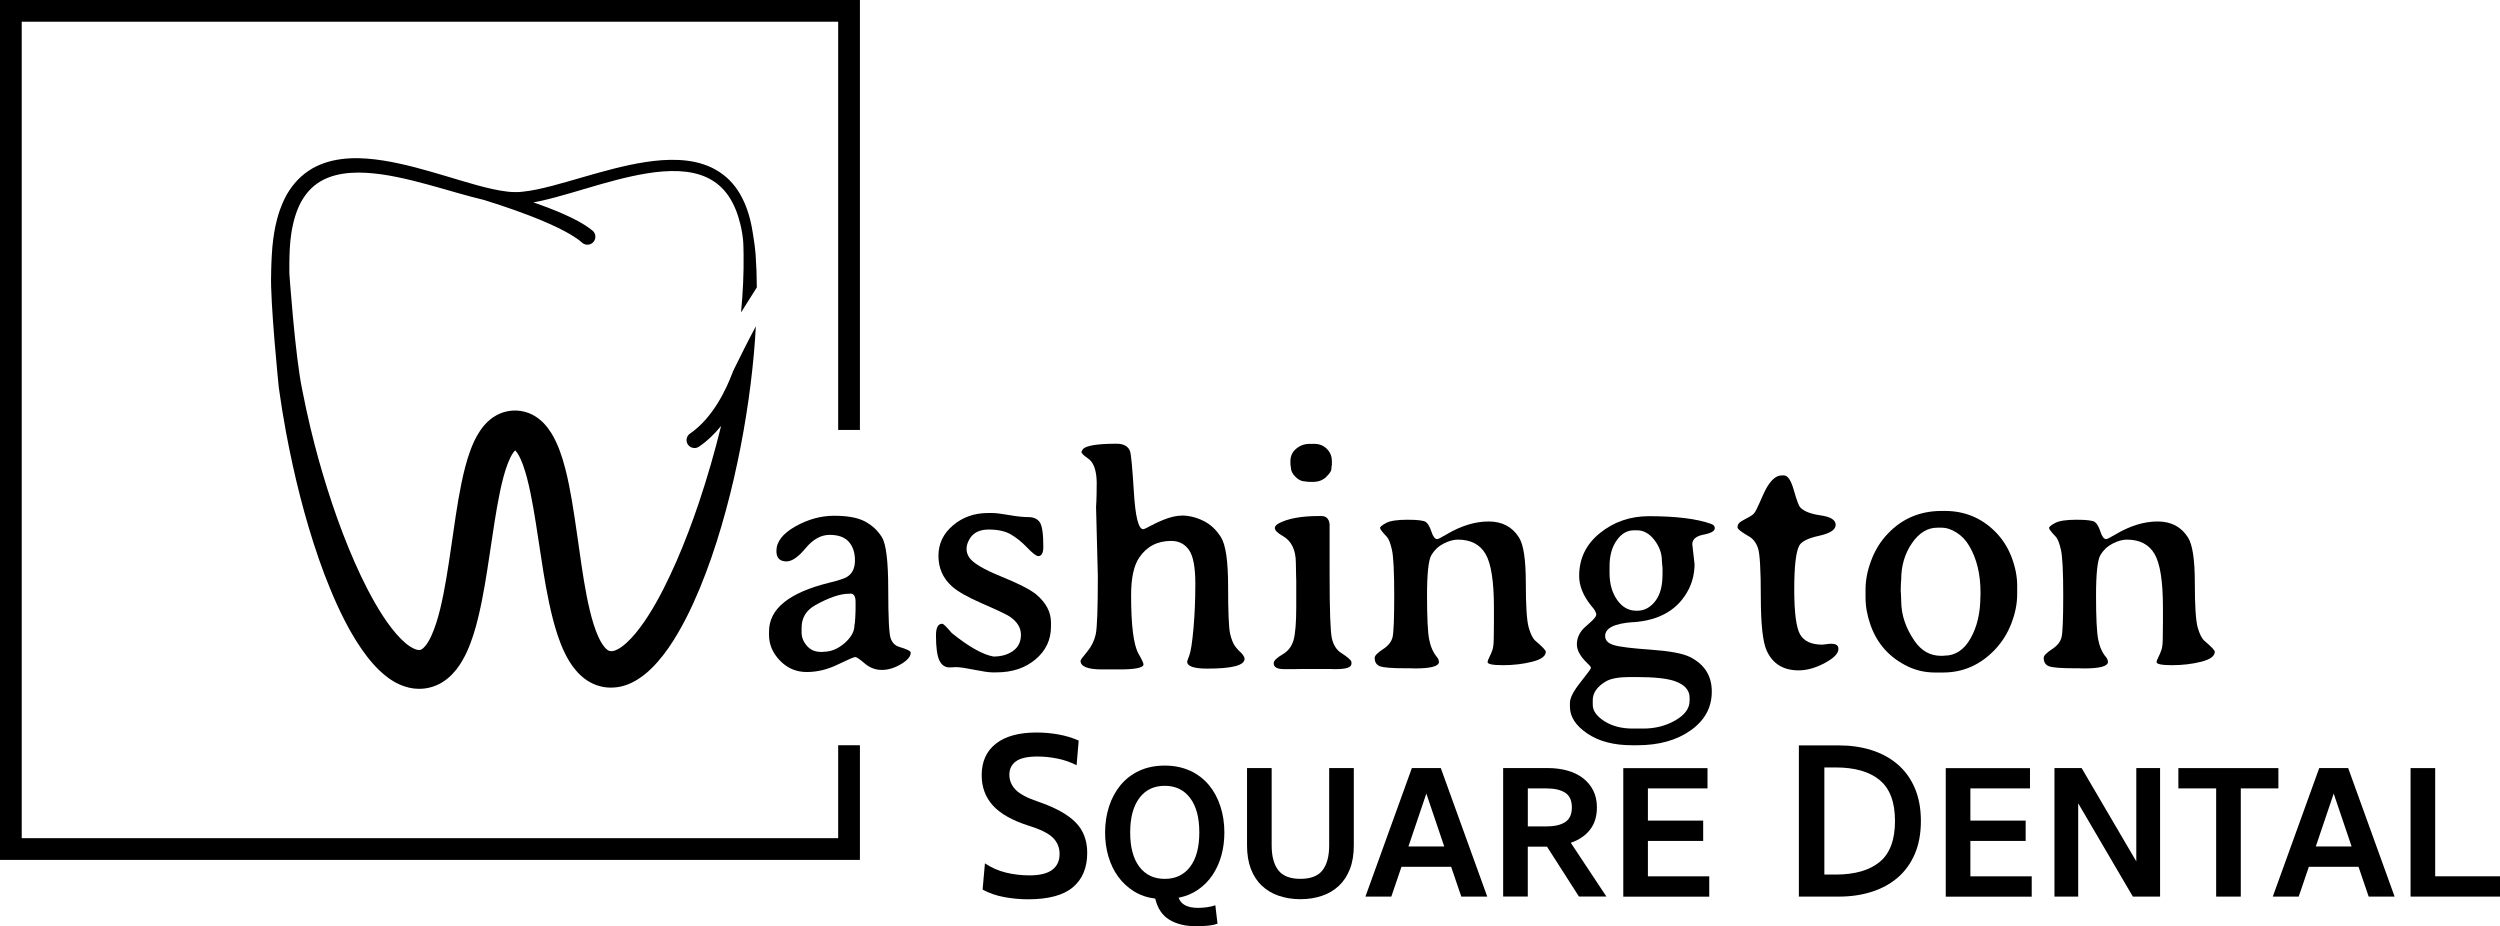
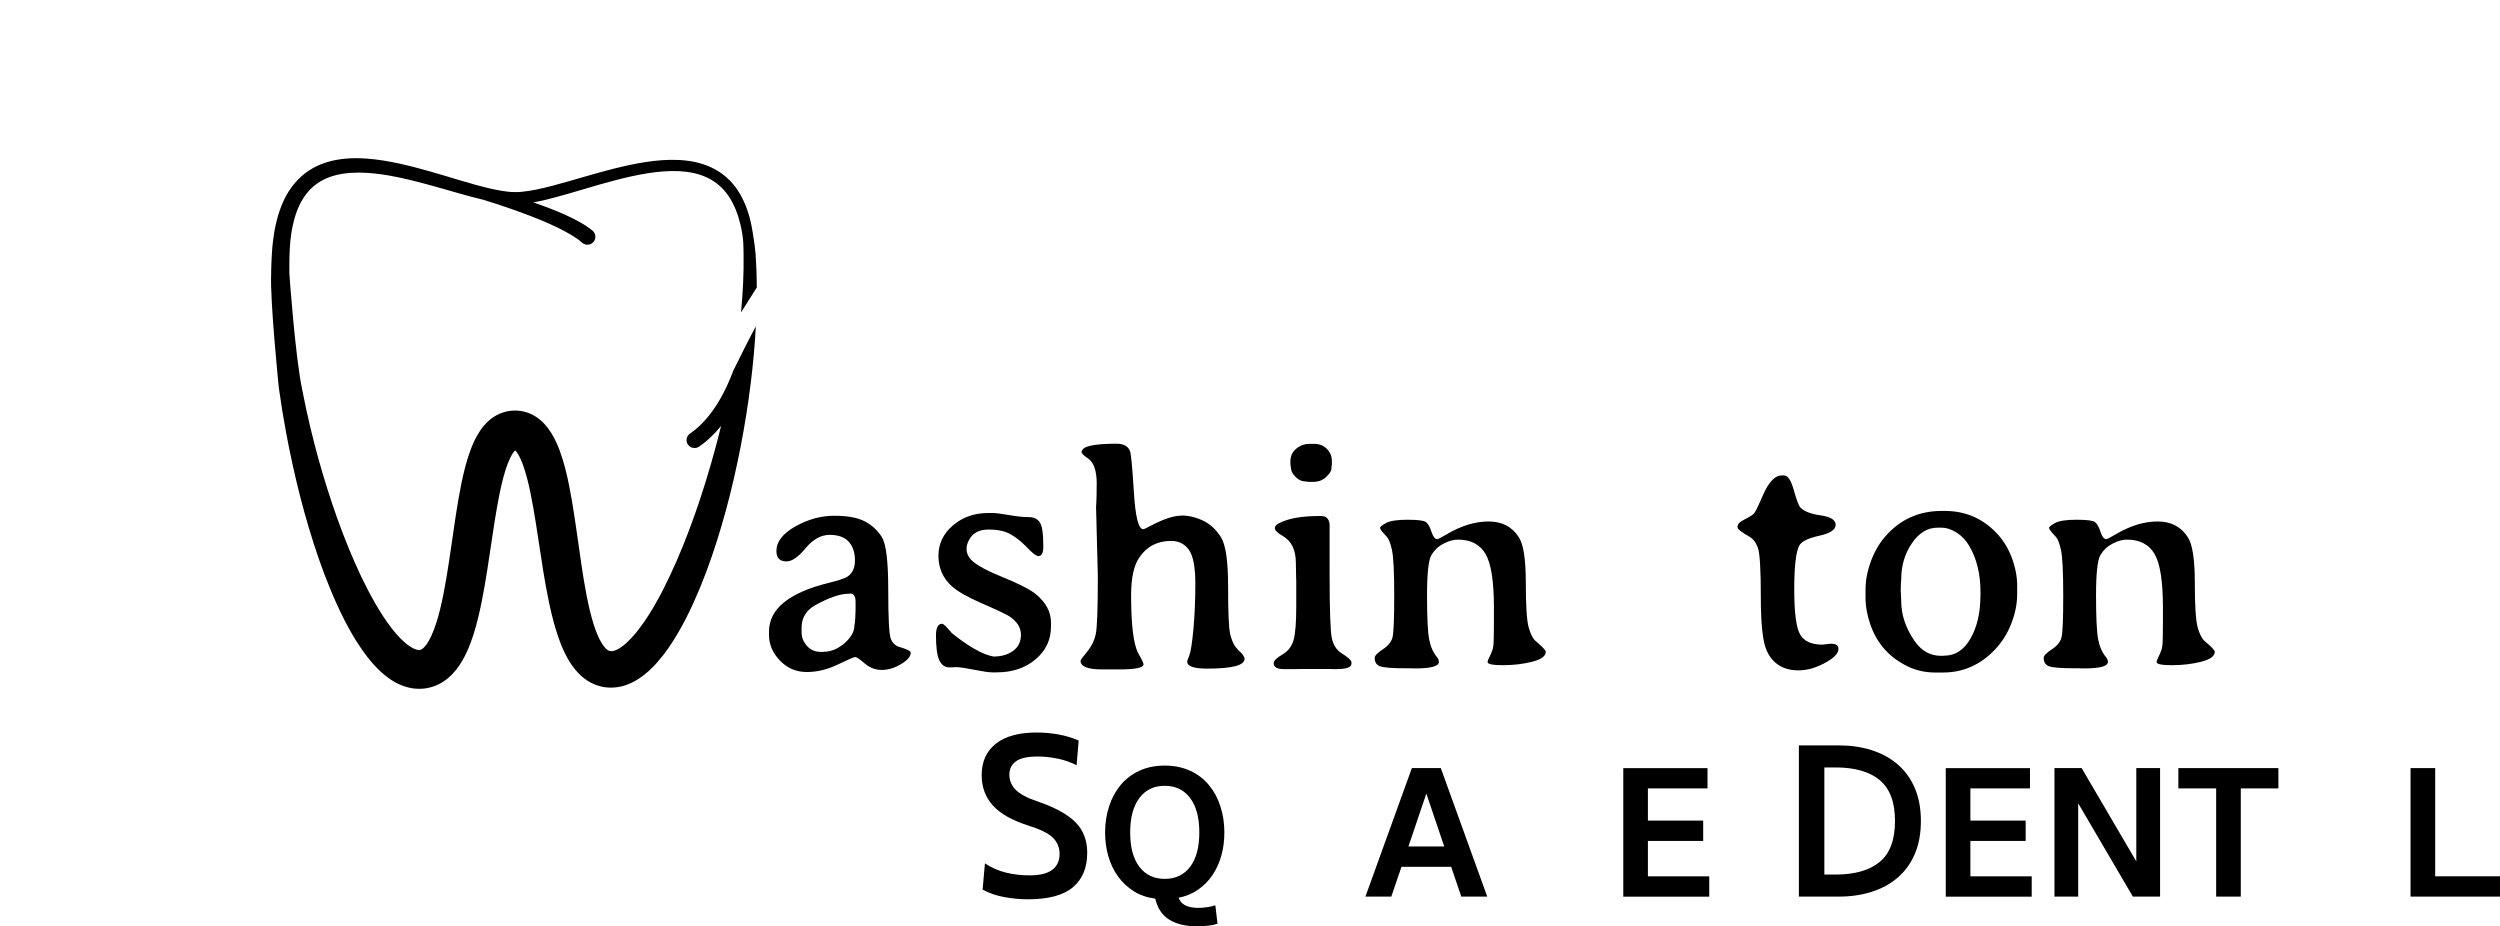
<svg xmlns="http://www.w3.org/2000/svg" id="Layer_1" data-name="Layer 1" version="1.1" viewBox="0 0 647.64 239.94">
  <defs>
    <style>
      .cls-1 {
        fill: #000;
        stroke-width: 0px;
      }

      .cls-2 {
        fill: none;
        stroke: #000;
        stroke-miterlimit: 10;
        stroke-width: 5.63px;
      }
    </style>
  </defs>
  <g>
    <path class="cls-1" d="M235.92,169.11c0,.96-.84,1.94-2.51,2.94-1.68,1-3.34,1.5-4.98,1.5s-3.12-.56-4.41-1.67c-1.3-1.11-2.12-1.67-2.47-1.67s-1.86.65-4.52,1.94c-2.66,1.3-5.34,1.94-8.05,1.94s-5-.98-6.91-2.94c-1.9-1.96-2.85-4.17-2.85-6.65v-.93c0-5.86,5.22-10.07,15.67-12.63,2.37-.59,3.87-1.08,4.52-1.48,1.38-.84,2.07-2.27,2.07-4.29s-.54-3.62-1.6-4.82c-1.07-1.2-2.72-1.79-4.96-1.79s-4.31,1.15-6.21,3.44c-1.9,2.3-3.56,3.44-4.96,3.44-1.75,0-2.62-.9-2.62-2.7,0-2.39,1.63-4.51,4.9-6.36,3.27-1.84,6.62-2.77,10.07-2.77s6.1.49,7.94,1.46,3.32,2.33,4.41,4.08c1.1,1.75,1.65,6.29,1.65,13.62s.22,11.57.66,12.69c.44,1.13,1.19,1.84,2.26,2.15,1.94.56,2.91,1.06,2.91,1.48ZM221.64,155.88c0-1.41-.45-2.11-1.35-2.11l-.21.04h-.21c-2.22,0-5.11.99-8.66,2.96-2.37,1.32-3.55,3.28-3.55,5.87v1.22c0,1.24.46,2.39,1.37,3.44.92,1.06,2.13,1.58,3.65,1.58h.51l.21-.04c1.89,0,3.69-.75,5.41-2.24,1.69-1.49,2.54-3.03,2.54-4.6.11-.56.17-1.04.17-1.44l.04-.51.08-1.98v-2.2Z" />
    <path class="cls-1" d="M242.47,164.59c0-2,.54-3,1.61-3,.31,0,1.14.8,2.49,2.41,4.45,3.58,8.05,5.6,10.81,6.08,2.03,0,3.72-.49,5.07-1.46,1.35-.97,2.03-2.37,2.03-4.2s-.99-3.41-2.96-4.73c-.82-.53-3.15-1.64-7.01-3.32-3.86-1.68-6.52-3.19-7.98-4.54-2.28-2.08-3.42-4.7-3.42-7.84s1.26-5.77,3.78-7.9,5.54-3.19,9.06-3.19h1.14c.87,0,2.31.18,4.31.53,2,.35,3.67.53,5.03.53s2.33.45,2.94,1.35.91,3.01.91,6.34c0,1.6-.44,2.41-1.31,2.41-.51,0-1.47-.74-2.89-2.22s-2.85-2.62-4.29-3.44c-1.44-.82-3.33-1.22-5.68-1.22s-4.01.83-4.96,2.49c-.51.87-.76,1.7-.76,2.49s.21,1.48.63,2.15c.9,1.46,3.65,3.13,8.26,5,4.6,1.87,7.65,3.43,9.14,4.67,2.56,2.14,3.84,4.56,3.84,7.27v1.1c0,3.38-1.33,6.2-3.99,8.45s-6.03,3.38-10.12,3.38h-1.14c-.85,0-2.39-.23-4.65-.68-2.25-.45-3.82-.68-4.69-.68l-1.69.08c-1.18,0-2.06-.61-2.64-1.84-.58-1.22-.87-3.39-.87-6.48Z" />
    <path class="cls-1" d="M284.12,125.47c0-3.49-.76-5.73-2.28-6.72-1.13-.76-1.69-1.34-1.69-1.73l.42-.72c.96-.9,3.86-1.35,8.7-1.35,1.8,0,2.96.63,3.46,1.9.28.73.62,4.29,1.01,10.67.39,6.38,1.2,9.57,2.41,9.57.17.03.87-.29,2.11-.97,3.24-1.69,5.81-2.53,7.73-2.53l.08-.04c1.89,0,3.76.45,5.62,1.35,1.86.9,3.4,2.33,4.62,4.29,1.23,1.96,1.84,6.23,1.84,12.82s.17,10.63.51,12.12c.34,1.49.8,2.63,1.39,3.42l.72.85.8.76c.56.62.84,1.13.84,1.52,0,1.69-3.22,2.53-9.67,2.53-3.46,0-5.2-.6-5.2-1.82,0-.08.19-.63.57-1.63.38-1,.73-3.28,1.06-6.84.32-3.56.49-7.46.49-11.7s-.54-7.15-1.63-8.72-2.63-2.37-4.62-2.37c-3.58,0-6.34,1.44-8.28,4.31-1.41,2.06-2.11,5.31-2.11,9.76,0,7.8.63,12.84,1.9,15.12.87,1.52,1.31,2.45,1.31,2.79,0,.87-2.07,1.31-6.21,1.31h-4.52c-3.72,0-5.58-.75-5.58-2.24,0-.2.56-.97,1.69-2.32,1.13-1.35,1.87-2.86,2.24-4.52.37-1.66.55-6.69.55-15.08l-.46-17.95.08-1.39c.06-1.21.08-2.69.08-4.44Z" />
    <path class="cls-1" d="M335.78,150.06l-.08-4.22c0-3.38-1.14-5.72-3.42-7.01-1.35-.76-2.03-1.45-2.03-2.07,0-.42.37-.83,1.1-1.22,2.37-1.24,5.83-1.86,10.39-1.86h.55c1.27,0,1.99.7,2.15,2.11v12.84c0,9.43.2,15.01.59,16.73.39,1.72,1.17,2.96,2.32,3.72,1.83,1.18,2.75,2,2.75,2.45v.42c0,.93-1.34,1.39-4.01,1.39h-.68l-.63-.04h-7.01l-2.58.04h-2.53c-1.8,0-2.7-.51-2.7-1.52,0-.65.75-1.4,2.24-2.26,1.49-.86,2.46-2.13,2.92-3.8.45-1.67.68-4.48.68-8.43v-7.27ZM345.03,119.39v1.01c-.08.34-.13.73-.13,1.16s-.44,1.09-1.31,1.96c-.87.87-2.01,1.31-3.42,1.31h-1.06l-.17-.04h-.34c-.23-.06-.39-.08-.51-.08-.87,0-1.7-.39-2.49-1.18-.79-.79-1.18-1.58-1.18-2.37l-.13-.85v-.84c0-1.32.5-2.4,1.5-3.23,1-.83,2.15-1.25,3.44-1.25h1.27c1.29,0,2.37.43,3.23,1.29.86.86,1.29,1.89,1.29,3.1Z" />
    <path class="cls-1" d="M400.45,168.81c0,1.16-1.18,2.03-3.53,2.62-2.35.59-4.87.89-7.54.89s-4.01-.27-4.01-.8c0-.25.15-.68.46-1.29.31-.61.58-1.23.8-1.88.23-.65.34-1.79.34-3.44s.01-2.88.04-3.7v-3.84c0-6.79-.73-11.41-2.18-13.88-1.45-2.46-3.84-3.7-7.16-3.7-1.13,0-2.36.34-3.7,1.03-1.34.69-2.39,1.68-3.15,2.96-.76,1.28-1.14,4.77-1.14,10.45s.18,9.49.55,11.41c.37,1.92,1.07,3.48,2.11,4.69.28.39.42.78.42,1.14,0,1.13-2.08,1.69-6.25,1.69l-1.23-.04h-1.18c-3.52,0-5.73-.18-6.63-.53-.9-.35-1.35-1.08-1.35-2.17,0-.56.7-1.29,2.09-2.2,1.39-.9,2.24-1.94,2.53-3.13.3-1.18.44-4.82.44-10.9s-.2-10-.59-11.74c-.39-1.75-.84-2.89-1.35-3.42-1.16-1.21-1.73-1.96-1.73-2.26s.52-.72,1.56-1.29c1.04-.56,2.89-.84,5.55-.84s4.26.2,4.79.61,1.01,1.25,1.42,2.51c.41,1.27.91,1.9,1.5,1.9.22,0,1.03-.41,2.41-1.23,3.75-2.22,7.38-3.34,10.9-3.34s6.11,1.38,7.86,4.14c1.18,1.86,1.77,5.77,1.77,11.72s.25,9.81.74,11.57c.49,1.76,1.09,2.94,1.8,3.53,1.75,1.49,2.62,2.41,2.62,2.75Z" />
-     <path class="cls-1" d="M423.09,161.16c-4.84.34-7.27,1.54-7.27,3.59,0,1.13.75,1.92,2.26,2.37,1.51.45,4.68.84,9.53,1.18,4.87.34,8.24.96,10.1,1.86,3.83,1.89,5.74,4.89,5.74,9s-1.82,7.46-5.45,10.03c-3.63,2.58-8.25,3.87-13.86,3.87h-1.35c-4.73,0-8.6-1.01-11.59-3.04-3-2.03-4.5-4.34-4.5-6.93v-1.01c0-1.27.91-3.04,2.72-5.32s2.72-3.52,2.72-3.72c.03-.22-.27-.62-.89-1.18-1.83-1.75-2.75-3.38-2.75-4.9s.52-2.79,1.56-3.97c.2-.22.82-.8,1.88-1.73,1.06-.93,1.58-1.61,1.58-2.03s-.24-.96-.72-1.6l-.63-.76c-2.06-2.59-3.08-5.14-3.08-7.65,0-4.53,1.8-8.25,5.41-11.15s7.83-4.35,12.67-4.35c7.01,0,12.38.66,16.09,1.99.65.23.97.59.97,1.1,0,.76-.97,1.32-2.91,1.69-1.94.37-2.92,1.2-2.92,2.49l.59,5.2c-.03,2.31-.52,4.44-1.48,6.38-2.65,5.27-7.46,8.14-14.45,8.62ZM437.7,181.61v-.89c0-1.94-1.28-3.37-3.84-4.27-1.97-.7-5.34-1.06-10.1-1.06h-1.44c-2.9,0-4.98.37-6.25,1.1-2.31,1.35-3.46,2.98-3.46,4.9v1.18c0,1.55,1,2.96,3,4.25,2,1.28,4.46,1.92,7.39,1.92h2.66c3.13,0,5.91-.71,8.36-2.13,2.45-1.42,3.67-3.09,3.67-5.01ZM430.69,148.91v-1.69l-.17-1.94c0-1.92-.65-3.71-1.94-5.39-1.3-1.68-2.79-2.51-4.48-2.51h-.84c-1.75,0-3.23.87-4.46,2.62-1.23,1.75-1.84,3.99-1.84,6.72v1.73c0,2.76.65,5.08,1.96,6.95,1.31,1.87,2.96,2.81,4.96,2.81h.25c1.83,0,3.38-.82,4.65-2.45,1.27-1.63,1.9-3.91,1.9-6.84Z" />
    <path class="cls-1" d="M474.49,166.78c1.18,0,1.77.44,1.77,1.31,0,1.18-1.18,2.41-3.55,3.67-2.37,1.27-4.62,1.9-6.76,1.9-3.97,0-6.73-1.7-8.28-5.11-1.01-2.22-1.52-6.86-1.52-13.9s-.25-11.26-.74-12.67c-.49-1.41-1.26-2.41-2.3-3-2-1.15-3-1.94-3-2.37,0-.62.27-1.1.8-1.44s1.16-.69,1.88-1.06,1.25-.73,1.58-1.1c.34-.37.85-1.34,1.54-2.94.69-1.59,1.13-2.57,1.33-2.94,1.35-2.65,2.79-3.97,4.31-3.97h.59c.99,0,1.84,1.27,2.56,3.82.72,2.55,1.27,4.03,1.67,4.46.93,1.01,2.69,1.7,5.28,2.07,2.59.37,3.89,1.18,3.89,2.45s-1.42,2.21-4.27,2.83c-2.84.62-4.56,1.46-5.15,2.53-.87,1.58-1.31,5.37-1.31,11.38s.51,9.9,1.52,11.66,2.94,2.64,5.79,2.64c1.27-.17,2.05-.25,2.37-.25Z" />
    <path class="cls-1" d="M522.56,151.83v2.11c0,2.42-.49,4.92-1.48,7.5-.99,2.58-2.39,4.84-4.22,6.78-3.77,4-8.28,6-13.52,6h-2.03c-2.53,0-4.89-.52-7.05-1.56-4.7-2.25-7.93-5.81-9.67-10.69-.87-2.45-1.31-4.84-1.31-7.18v-2.11c0-2.42.49-4.93,1.48-7.52.99-2.65,2.42-4.96,4.31-6.93,3.72-3.91,8.36-5.87,13.94-5.87h.8c5.12,0,9.48,1.79,13.05,5.36,1.86,1.86,3.27,4.06,4.25,6.61.97,2.55,1.46,5.05,1.46,7.5ZM513.06,154.49v-1.06c0-4.7-.97-8.7-2.91-12-.87-1.49-1.98-2.65-3.32-3.48-1.34-.83-2.57-1.25-3.7-1.25h-1.27c-2.53,0-4.72,1.34-6.57,4.03-1.84,2.69-2.77,5.81-2.77,9.36l-.08,1.01-.04,1.52v.55l.04.51.04,1.01c.03.34.04.68.04,1.01,0,3.55,1.15,7,3.46,10.35,1.77,2.56,4.05,3.84,6.84,3.84h.46l.42-.04c2.84,0,5.11-1.5,6.8-4.5s2.53-6.62,2.53-10.88Z" />
    <path class="cls-1" d="M573.76,168.81c0,1.16-1.18,2.03-3.53,2.62-2.35.59-4.87.89-7.54.89s-4.01-.27-4.01-.8c0-.25.15-.68.46-1.29.31-.61.58-1.23.8-1.88.23-.65.34-1.79.34-3.44s.01-2.88.04-3.7v-3.84c0-6.79-.73-11.41-2.18-13.88-1.45-2.46-3.84-3.7-7.16-3.7-1.13,0-2.36.34-3.7,1.03-1.34.69-2.39,1.68-3.15,2.96-.76,1.28-1.14,4.77-1.14,10.45s.18,9.49.55,11.41c.37,1.92,1.07,3.48,2.11,4.69.28.39.42.78.42,1.14,0,1.13-2.08,1.69-6.25,1.69l-1.23-.04h-1.18c-3.52,0-5.73-.18-6.63-.53-.9-.35-1.35-1.08-1.35-2.17,0-.56.7-1.29,2.09-2.2,1.39-.9,2.24-1.94,2.53-3.13.3-1.18.44-4.82.44-10.9s-.2-10-.59-11.74c-.39-1.75-.84-2.89-1.35-3.42-1.16-1.21-1.73-1.96-1.73-2.26s.52-.72,1.56-1.29c1.04-.56,2.89-.84,5.55-.84s4.26.2,4.79.61,1.01,1.25,1.42,2.51c.41,1.27.91,1.9,1.5,1.9.22,0,1.03-.41,2.41-1.23,3.75-2.22,7.38-3.34,10.9-3.34s6.11,1.38,7.86,4.14c1.18,1.86,1.77,5.77,1.77,11.72s.25,9.81.74,11.57c.49,1.76,1.09,2.94,1.8,3.53,1.75,1.49,2.62,2.41,2.62,2.75Z" />
  </g>
  <path class="cls-1" d="M189.7,96.69c-1.45,3.86-4.93,11.54-10.94,15.62-.94.64-1.19,1.92-.55,2.86.4.59,1.05.9,1.71.9.4,0,.8-.12,1.16-.36,2.21-1.5,4.11-3.38,5.73-5.38-1.64,6.72-3.57,13.36-5.75,19.88-1.74,5.15-3.65,10.23-5.8,15.16-1.08,2.46-2.21,4.89-3.41,7.25-1.21,2.36-2.49,4.67-3.88,6.83-.69,1.09-1.41,2.13-2.16,3.13-.74,1.01-1.52,1.94-2.32,2.79-.8.85-1.62,1.6-2.42,2.18-.8.58-1.56.94-2.12,1.07l-.1.03s-.06,0-.09.01c-.06,0-.12.01-.18.03s-.11,0-.16,0c-.05,0-.1.02-.15,0-.22-.01-.36-.05-.52-.11-.15-.07-.32-.16-.53-.33-.21-.17-.45-.4-.7-.72-.5-.62-1.02-1.5-1.48-2.5-.46-1-.88-2.12-1.25-3.29-.74-2.35-1.32-4.89-1.83-7.48-.51-2.6-.93-5.26-1.33-7.95-.81-5.38-1.5-10.88-2.45-16.48-.48-2.8-1.01-5.63-1.77-8.54-.38-1.45-.81-2.92-1.37-4.43-.56-1.51-1.22-3.06-2.23-4.69-.51-.81-1.12-1.65-1.9-2.48-.4-.41-.84-.82-1.34-1.21-.51-.39-1.07-.75-1.69-1.07-1.24-.63-2.73-1.02-4.13-1.05-1.37-.06-2.87.21-4.18.76-.65.28-1.26.61-1.81.98-.54.37-1.02.77-1.45,1.18-.85.82-1.51,1.66-2.04,2.48-1.08,1.64-1.76,3.2-2.34,4.72-.57,1.52-1.01,2.99-1.4,4.45-.38,1.45-.71,2.89-1,4.31-.58,2.84-1.05,5.64-1.47,8.42-.85,5.54-1.55,11-2.46,16.31-.45,2.65-.95,5.26-1.56,7.77-.31,1.25-.64,2.48-1.02,3.65-.38,1.17-.8,2.29-1.26,3.3-.46,1.01-.98,1.9-1.49,2.54-.25.32-.5.56-.7.74-.21.17-.38.27-.51.32-.07.03-.13.05-.19.07-.07,0-.14.03-.22.03-.04,0-.09,0-.13,0-.04-.01-.09-.01-.13-.01-.02,0-.04,0-.07,0-.03,0-.05-.01-.08-.02-.05-.01-.1-.02-.16-.02-.46-.1-1.18-.4-1.95-.92-.78-.51-1.6-1.23-2.4-2.04-.8-.81-1.58-1.74-2.34-2.71-1.51-1.95-2.9-4.14-4.21-6.4-2.61-4.54-4.87-9.42-6.91-14.4-2.04-4.99-3.86-10.11-5.49-15.29-1.64-5.19-3.09-10.44-4.36-15.75-.76-3.2-1.46-6.42-2.09-9.66-1.87-8.73-3.37-30.31-3.37-30.31,0-.15,0-.3,0-.44-.02-1.36,0-2.71.03-4.06.01-.68.06-1.33.08-1.99.04-.66.1-1.31.15-1.97.15-1.3.31-2.6.6-3.86.12-.64.3-1.25.45-1.87.19-.61.36-1.22.59-1.81.86-2.37,2.14-4.5,3.88-6.15.87-.82,1.85-1.52,2.92-2.07,1.07-.56,2.23-.98,3.44-1.28,2.43-.6,5.04-.73,7.68-.59,2.63.15,5.3.53,7.95,1.08,2.65.54,5.3,1.2,7.94,1.92,2.65.72,5.29,1.49,7.96,2.25,2.2.62,4.41,1.24,6.68,1.77,1.44.44,2.89.91,4.32,1.38,2.53.84,5.04,1.73,7.52,2.68,1.24.48,2.47.97,3.68,1.49,1.22.51,2.42,1.05,3.59,1.62,1.17.57,2.33,1.17,3.41,1.81,1.08.65,2.12,1.35,2.97,2.1l.02.02s.03.03.05.05c.88.72,2.18.59,2.9-.29.72-.88.6-2.18-.28-2.9-1.21-.99-2.44-1.74-3.69-2.43-1.25-.68-2.5-1.28-3.77-1.84-1.26-.56-2.54-1.08-3.81-1.57-1.28-.49-2.56-.96-3.85-1.4-.07-.02-.14-.05-.21-.07.53-.09,1.06-.2,1.58-.31,1.39-.29,2.75-.64,4.11-1,2.7-.72,5.35-1.52,8-2.3,2.64-.78,5.28-1.55,7.93-2.23,2.64-.68,5.3-1.28,7.96-1.7,2.66-.43,5.34-.66,7.96-.56,2.62.11,5.2.59,7.48,1.67,2.28,1.07,4.21,2.76,5.62,4.87,1.41,2.12,2.36,4.59,2.98,7.16l.22.97c.08.32.12.65.19.98.06.33.13.65.16.99.05.33.08.67.12,1,.01.17.03.33.05.5l.03.5.04,1.01c.02.67.02,1.35.04,2.02.07,4.98-.19,9.97-.66,14.94l4.09-6.5c-.01-2.86-.12-5.72-.32-8.58-.07-.71-.13-1.41-.22-2.12l-.15-1.06c-.05-.35-.09-.7-.16-1.06-.05-.35-.11-.7-.16-1.05-.05-.35-.12-.7-.18-1.06-.07-.35-.11-.7-.19-1.05l-.23-1.05c-.65-2.8-1.68-5.58-3.32-8.08-.82-1.25-1.81-2.4-2.95-3.4s-2.41-1.84-3.77-2.49c-1.36-.65-2.78-1.12-4.22-1.44-1.44-.32-2.9-.49-4.34-.56-2.9-.14-5.75.1-8.55.53-2.8.42-5.54,1.03-8.25,1.71-5.42,1.36-10.7,3.06-15.98,4.45-2.63.68-5.29,1.3-7.87,1.55-.32.04-.64.05-.96.07-.31,0-.63.02-.94.01-.31,0-.63-.01-.95-.04-.16-.01-.32-.02-.48-.04l-.48-.05c-1.29-.15-2.6-.39-3.91-.68-2.63-.58-5.26-1.34-7.9-2.12-2.64-.78-5.29-1.6-7.96-2.36-2.68-.77-5.38-1.49-8.14-2.09-2.75-.6-5.56-1.08-8.44-1.3-2.88-.21-5.84-.14-8.8.52-1.47.33-2.94.83-4.34,1.51-1.39.68-2.71,1.57-3.88,2.62-1.17,1.05-2.18,2.26-3.03,3.54-.86,1.29-1.53,2.66-2.08,4.05-.3.69-.51,1.4-.75,2.11-.2.71-.42,1.42-.58,2.14-.08.36-.17.71-.25,1.07l-.2,1.08-.1.54-.08.54-.16,1.08c-.09.72-.17,1.44-.24,2.15-.05.71-.12,1.44-.15,2.14-.08,1.41-.13,2.82-.16,4.22,0,.18,0,.36,0,.54-.32,6.91,1.98,29.46,1.98,29.46h0c.54,3.94,1.18,7.87,1.91,11.78,2.07,11.01,4.76,21.91,8.46,32.61.93,2.67,1.93,5.33,3.03,7.97,1.09,2.64,2.27,5.26,3.6,7.86.34.65.67,1.3,1.03,1.94l.53.96.56.96c.18.32.38.64.57.96.2.32.39.64.59.95.41.63.82,1.26,1.26,1.89.88,1.25,1.81,2.49,2.9,3.71,1.08,1.21,2.28,2.4,3.75,3.49l.55.41.61.39c.21.13.4.26.62.38l.67.35c.43.24.94.44,1.43.63.24.1.52.18.78.26.27.08.53.16.81.23.29.06.57.11.86.16l.43.07.45.04c.3.02.6.04.9.05.3,0,.6,0,.9-.03.61-.04,1.22-.14,1.82-.28.61-.15,1.2-.34,1.77-.58,1.14-.48,2.15-1.13,3-1.84.85-.71,1.57-1.47,2.17-2.23,1.2-1.53,2.04-3.07,2.74-4.57.69-1.5,1.23-2.97,1.7-4.43.47-1.46.86-2.9,1.21-4.33.7-2.86,1.25-5.67,1.73-8.47.97-5.58,1.69-11.08,2.55-16.46.43-2.68.88-5.33,1.42-7.9.54-2.55,1.17-5.06,1.99-7.2.41-1.06.87-2.03,1.32-2.7.22-.34.43-.58.58-.72,0,0,.01-.01.02-.02.03.03.07.06.11.1.17.18.39.45.61.81.45.72.9,1.71,1.3,2.79.4,1.09.75,2.27,1.07,3.49.64,2.44,1.16,5.04,1.62,7.68.47,2.64.88,5.34,1.29,8.06.41,2.72.83,5.46,1.27,8.23.45,2.77.94,5.56,1.54,8.37.6,2.82,1.3,5.66,2.28,8.57.49,1.45,1.06,2.92,1.79,4.41.73,1.49,1.61,3.01,2.89,4.51.64.75,1.39,1.48,2.28,2.15.89.67,1.94,1.26,3.09,1.66.57.2,1.17.35,1.76.46.6.1,1.2.16,1.78.16.29.01.59-.01.88-.03.29-.02.59-.03.87-.08.28-.05.56-.1.84-.15.14-.03.28-.05.41-.09l.39-.11c.26-.08.52-.16.78-.24.25-.09.48-.19.72-.29.49-.19.92-.42,1.36-.66l.33-.18.3-.19.6-.38c.2-.12.38-.26.56-.39l.55-.4c1.41-1.09,2.58-2.26,3.63-3.46,1.05-1.2,2-2.43,2.86-3.67.86-1.25,1.67-2.5,2.4-3.78,1.49-2.55,2.8-5.13,3.99-7.75,1.19-2.61,2.28-5.25,3.28-7.91,2-5.31,3.69-10.69,5.16-16.12.74-2.71,1.42-5.43,2.05-8.16.63-2.73,1.21-5.47,1.75-8.22,1.07-5.49,1.95-11.02,2.64-16.56.61-4.91,1.07-9.84,1.33-14.78-2,3.74-4.18,8.1-5.98,11.78-.02.11-.04.21-.06.32Z" />
  <g>
    <path class="cls-1" d="M273.95,196.52c-1.75-.36-3.46-.54-5.13-.54-2.63,0-4.51.42-5.64,1.25-1.13.83-1.7,1.99-1.7,3.46s.54,2.77,1.61,3.88c1.07,1.11,2.96,2.13,5.67,3.04,4.54,1.55,7.82,3.35,9.85,5.4,2.03,2.05,3.04,4.69,3.04,7.91,0,3.86-1.23,6.83-3.7,8.92-2.47,2.09-6.35,3.13-11.64,3.13-2.03,0-4.08-.19-6.15-.57-2.07-.38-3.94-1.03-5.61-1.94l.6-6.8c1.67,1.11,3.48,1.91,5.43,2.39,1.95.48,4,.72,6.15.72,2.63,0,4.58-.48,5.85-1.43s1.91-2.33,1.91-4.12c0-1.67-.58-3.07-1.73-4.21-1.15-1.13-3.26-2.18-6.33-3.13-4.22-1.35-7.29-3.09-9.22-5.22-1.93-2.13-2.9-4.75-2.9-7.85,0-3.5,1.22-6.22,3.67-8.15,2.45-1.93,5.96-2.9,10.54-2.9,1.95,0,3.86.17,5.73.51,1.87.34,3.6.87,5.19,1.58l-.54,6.39c-1.55-.8-3.2-1.37-4.96-1.73Z" />
    <path class="cls-1" d="M308.31,199.65c1.92.9,3.53,2.13,4.84,3.69,1.31,1.57,2.3,3.4,2.99,5.51.69,2.11,1.04,4.37,1.04,6.8,0,2.13-.26,4.12-.78,5.99-.52,1.86-1.29,3.54-2.29,5.04s-2.25,2.75-3.72,3.78c-1.47,1.03-3.16,1.73-5.06,2.1.6,1.75,2.28,2.63,5.04,2.63.75,0,1.52-.06,2.32-.17.8-.11,1.52-.28,2.15-.5l.56,4.76c-.71.26-1.56.44-2.55.53-.99.09-1.97.14-2.94.14-2.8,0-5.12-.56-6.97-1.68s-3.07-2.95-3.67-5.48c-2.09-.26-3.94-.9-5.54-1.9-1.6-1.01-2.96-2.27-4.06-3.78s-1.94-3.25-2.52-5.2c-.58-1.96-.87-4.04-.87-6.24,0-2.42.35-4.69,1.04-6.8.69-2.11,1.69-3.94,2.99-5.51,1.31-1.57,2.92-2.8,4.84-3.69s4.11-1.34,6.57-1.34,4.65.45,6.58,1.34ZM308.31,224.55c1.58-2.09,2.38-5.05,2.38-8.9s-.79-6.82-2.38-8.92c-1.59-2.11-3.78-3.16-6.58-3.16s-4.99,1.05-6.57,3.16-2.38,5.08-2.38,8.92.79,6.81,2.38,8.9,3.78,3.13,6.57,3.13,4.99-1.04,6.58-3.13Z" />
-     <path class="cls-1" d="M331.3,232.07c-1.7-.58-3.16-1.45-4.39-2.6-1.23-1.16-2.18-2.6-2.85-4.34-.67-1.74-1.01-3.78-1.01-6.13v-20.03h6.38v20.03c0,2.8.57,4.94,1.71,6.43s3.05,2.24,5.74,2.24,4.6-.75,5.74-2.24,1.71-3.64,1.71-6.43v-20.03h6.38v20.03c0,2.35-.33,4.39-1.01,6.13-.67,1.73-1.62,3.18-2.85,4.34-1.23,1.16-2.7,2.02-4.39,2.6-1.7.58-3.55.87-5.57.87s-3.87-.29-5.57-.87Z" />
    <path class="cls-1" d="M385.27,232.27h-6.71l-2.63-7.72h-12.87l-2.63,7.72h-6.71l12.03-33.29h7.5l12.03,33.29ZM374.14,219.29l-4.64-13.71-4.64,13.71h9.29Z" />
-     <path class="cls-1" d="M411.9,214.95c-1.19,1.51-2.85,2.64-4.98,3.38l9.23,13.93h-7.11l-8.28-12.93h-4.98v12.93h-6.38v-33.29h11.58c1.79,0,3.46.21,5.01.64,1.55.43,2.89,1.07,4.03,1.93s2.03,1.92,2.69,3.19c.65,1.27.98,2.74.98,4.42,0,2.35-.6,4.28-1.79,5.79ZM405.47,205.36c-1.16-.75-2.8-1.12-4.92-1.12h-4.76v9.85h4.76c2.13,0,3.77-.37,4.92-1.12s1.73-2.01,1.73-3.81-.58-3.06-1.73-3.8Z" />
    <path class="cls-1" d="M442.34,198.98v5.26h-15.44v8.34h14.32v5.26h-14.32v9.18h15.89v5.26h-22.27v-33.29h21.82Z" />
    <path class="cls-1" d="M496.03,221.25c-1.06,2.46-2.55,4.5-4.45,6.13-1.9,1.62-4.15,2.84-6.74,3.66-2.59.82-5.4,1.23-8.42,1.23h-10.41v-39.17h10.41c3.02,0,5.83.41,8.42,1.23,2.59.82,4.84,2.04,6.74,3.67,1.9,1.62,3.39,3.67,4.45,6.13,1.06,2.46,1.59,5.32,1.59,8.56s-.53,6.1-1.59,8.56ZM486.94,202.08c-2.65-2.18-6.45-3.27-11.42-3.27h-2.91v27.75h2.91c4.96,0,8.77-1.09,11.42-3.27,2.65-2.18,3.97-5.72,3.97-10.6s-1.32-8.42-3.97-10.6Z" />
    <path class="cls-1" d="M525.88,198.98v5.26h-15.44v8.34h14.32v5.26h-14.32v9.18h15.89v5.26h-22.27v-33.29h21.82Z" />
    <path class="cls-1" d="M539.26,198.98l14.16,24.17v-24.17h6.16v33.29h-7.05l-14.16-24.17v24.17h-6.15v-33.29h7.05Z" />
    <path class="cls-1" d="M564.32,204.24v-5.26h25.91v5.26h-9.74v28.03h-6.38v-28.03h-9.79Z" />
-     <path class="cls-1" d="M620.33,232.27h-6.71l-2.63-7.72h-12.87l-2.63,7.72h-6.71l12.03-33.29h7.5l12.03,33.29ZM609.2,219.29l-4.64-13.71-4.64,13.71h9.29Z" />
    <path class="cls-1" d="M630.85,198.98v28.03h16.79v5.26h-23.17v-33.29h6.38Z" />
  </g>
-   <polyline class="cls-2" points="219.95 193.06 219.95 219.95 2.81 219.95 2.81 2.81 219.95 2.81 219.95 111.38" />
</svg>